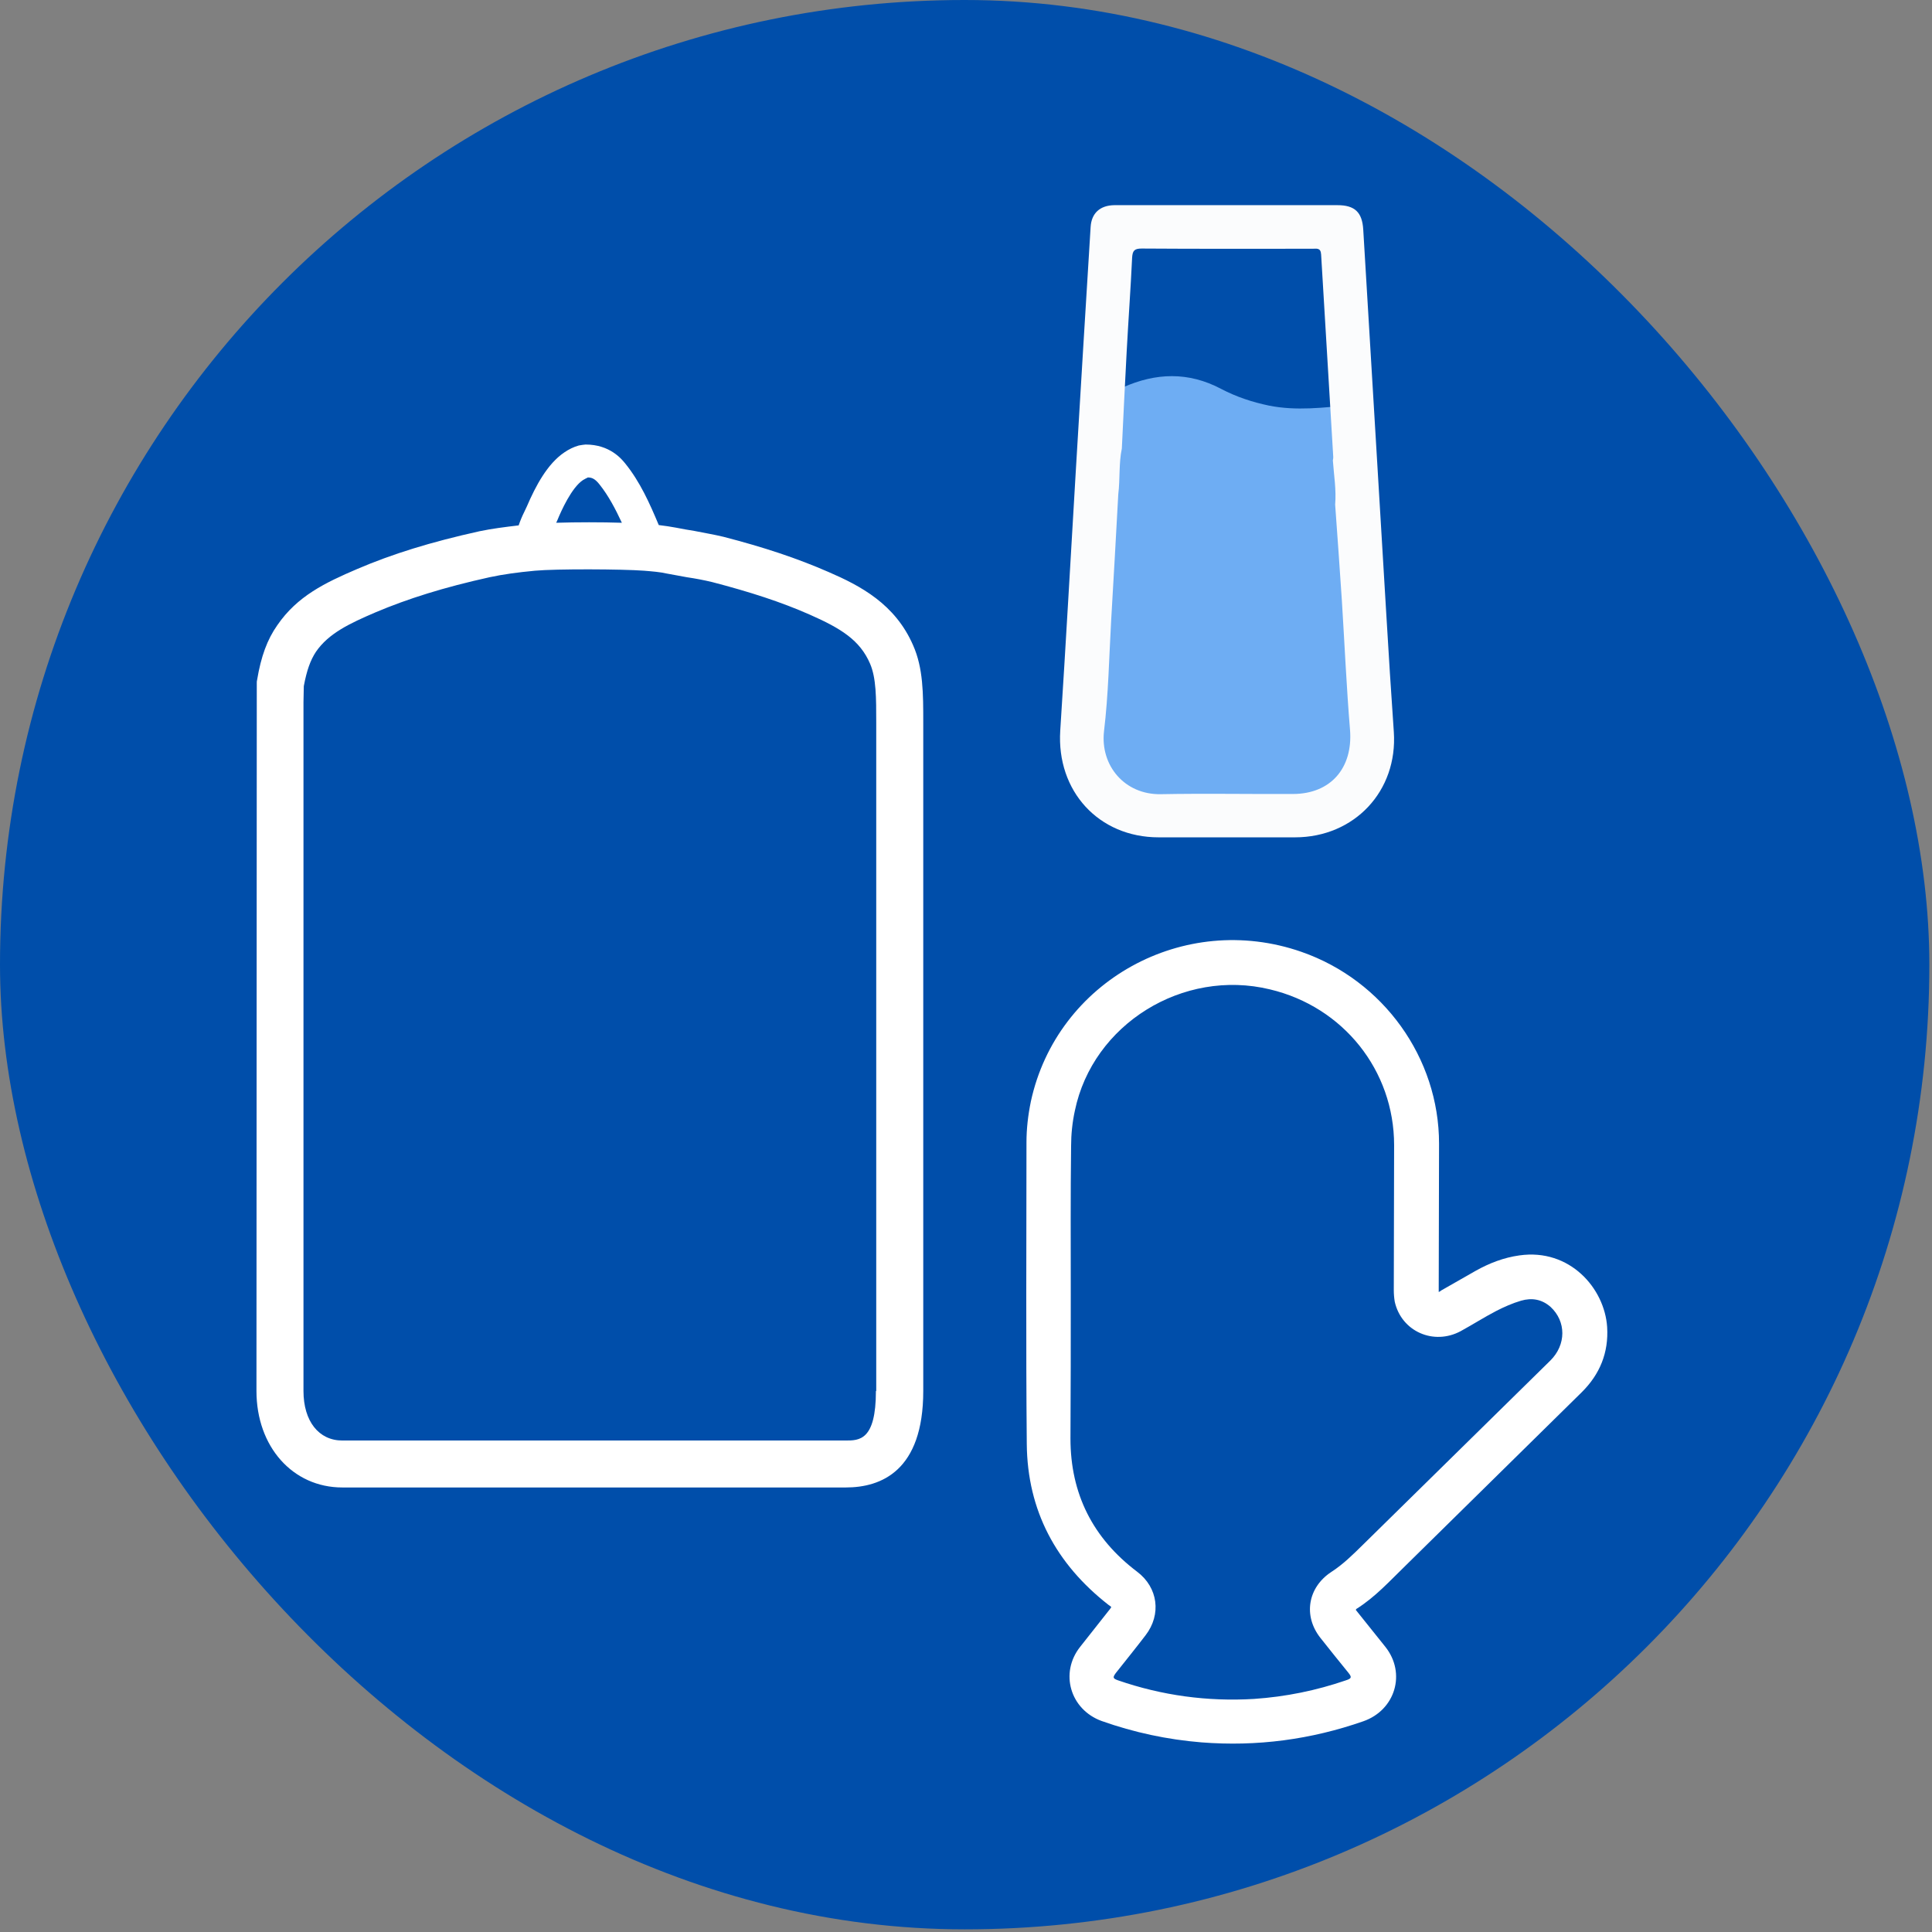
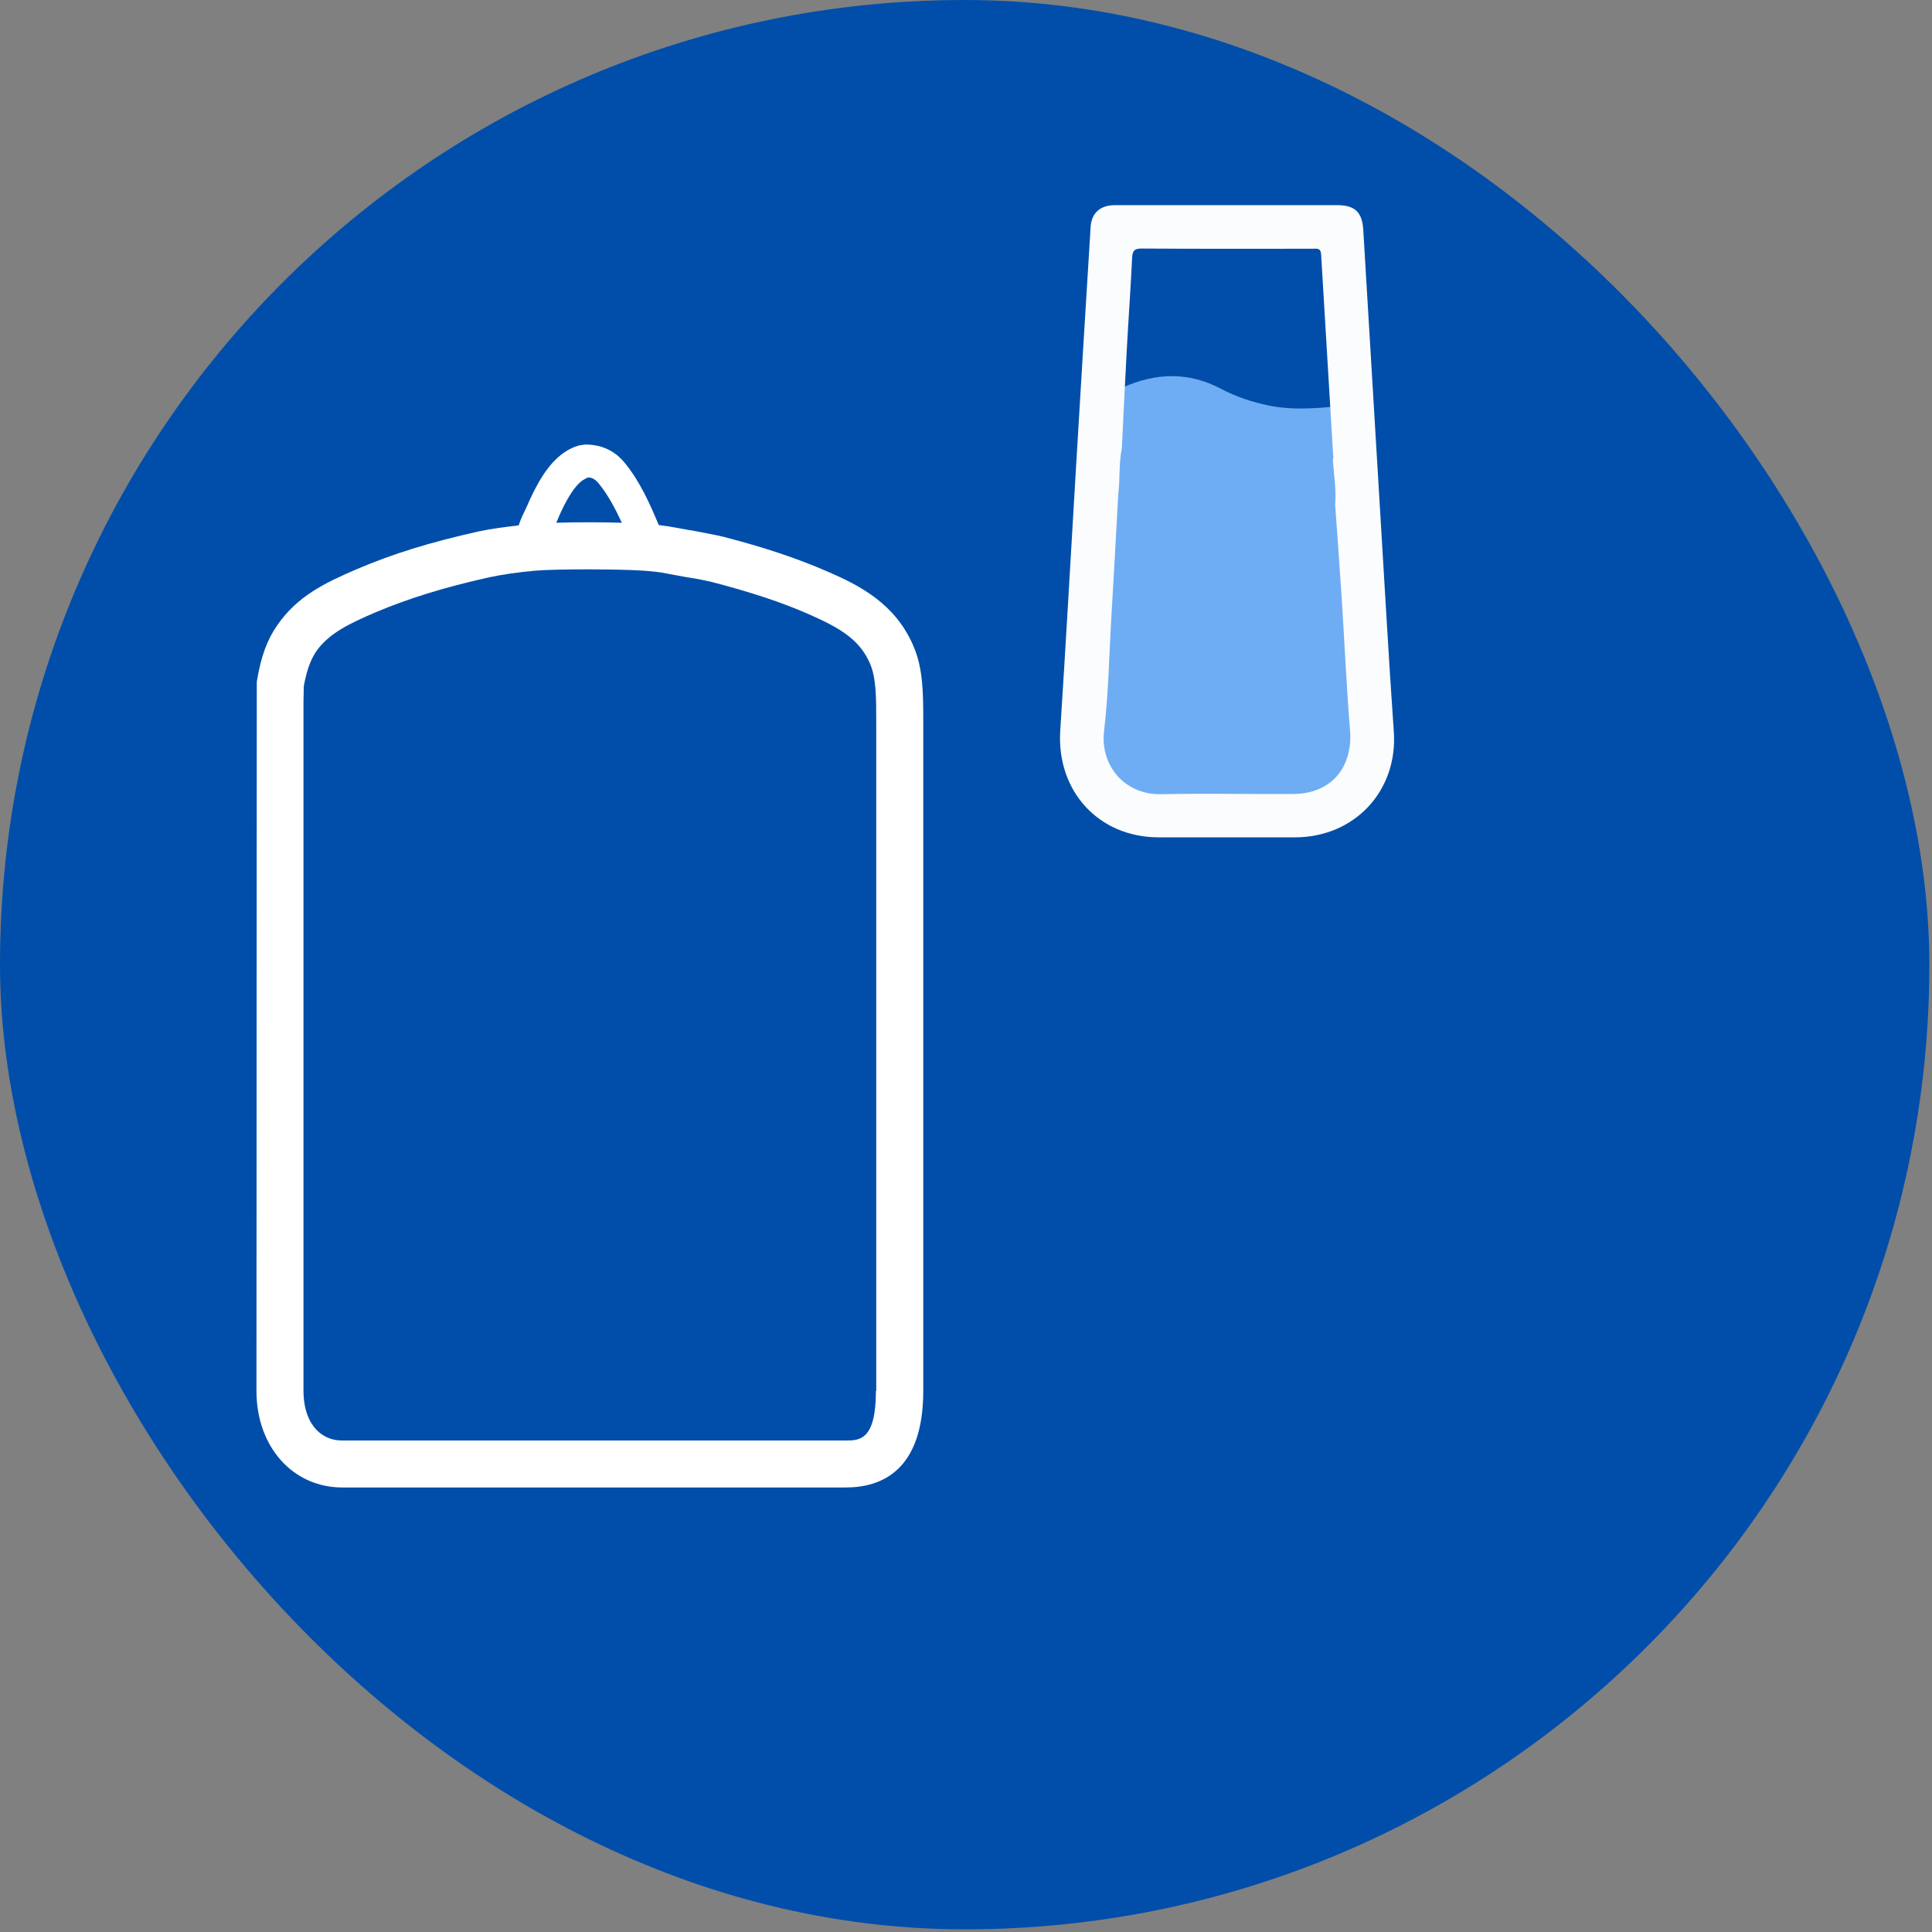
<svg xmlns="http://www.w3.org/2000/svg" width="113" height="113" viewBox="0 0 113 113" fill="none">
  <rect x="0" y="0" width="113" height="113" fill="#808080" stroke="none" />
  <rect width="112.845" height="112.845" rx="56.422" fill="#004EAA" />
  <g clip-path="url(#clip0_4001_11)">
    <path d="M79.016 23.689C79.166 26.27 79.315 28.833 79.451 31.414C79.628 34.889 79.75 38.363 79.981 41.838C80.185 44.891 78.731 46.965 76.271 46.982C73.418 46.999 70.564 46.932 67.71 46.999C65.359 47.05 63.769 44.688 64.027 41.922C64.299 38.971 64.34 35.985 64.49 33.016C64.653 29.626 64.802 26.236 64.951 22.846C65.21 22.913 65.441 22.761 65.672 22.66C67.601 21.8 69.504 21.732 71.42 22.744C72.317 23.217 73.254 23.52 74.219 23.723C75.823 24.043 77.413 23.841 79.016 23.689Z" fill="#6EADF3" />
    <path d="M71.792 12C73.937 12 76.082 12 78.226 12C79.243 12 79.672 12.417 79.734 13.422C80.187 20.922 80.628 28.41 81.082 35.911C81.217 38.215 81.364 40.519 81.523 42.811C81.756 46.267 79.219 48.975 75.738 48.975C73.079 48.975 70.432 48.975 67.772 48.975C64.255 48.975 61.791 46.267 62.012 42.737C62.343 37.627 62.625 32.516 62.931 27.393C63.213 22.687 63.495 17.981 63.789 13.275C63.838 12.478 64.328 12.012 65.174 12C67.38 12 69.586 12 71.792 12ZM65.615 26.229C65.431 27.111 65.517 28.018 65.407 28.901C65.272 31.364 65.137 33.827 64.99 36.291C64.868 38.448 64.831 40.617 64.573 42.762C64.341 44.772 65.775 46.488 67.895 46.451C70.468 46.402 73.042 46.451 75.616 46.439C77.834 46.439 79.133 44.919 78.962 42.701C78.753 40.176 78.643 37.651 78.484 35.127C78.361 33.251 78.226 31.389 78.091 29.513C78.165 28.643 78.018 27.798 77.957 26.927C77.969 26.866 77.981 26.805 77.981 26.744C77.748 22.785 77.503 18.839 77.27 14.88C77.246 14.476 77.001 14.549 76.768 14.549C73.434 14.549 70.113 14.561 66.779 14.537C66.35 14.537 66.24 14.659 66.216 15.076C66.13 16.915 65.995 18.741 65.897 20.579C65.799 22.479 65.701 24.354 65.615 26.229Z" fill="#FBFCFD" />
  </g>
  <g clip-path="url(#clip1_4001_11)">
    <path d="M53.408 37.746C52.358 35.325 50.314 34.257 48.461 33.456C46.628 32.655 44.68 32.007 42.312 31.396C41.758 31.263 41.185 31.168 40.612 31.053C40.268 30.996 39.905 30.939 39.542 30.863C39.217 30.805 38.874 30.748 38.53 30.71C37.995 29.432 37.441 28.193 36.582 27.125C36.353 26.839 35.665 26 34.252 26L34.08 26.019C34.042 26.019 33.889 26.057 33.851 26.057C33.564 26.134 33.259 26.286 33.01 26.458C32.017 27.125 31.33 28.422 30.814 29.623L30.661 29.947C30.547 30.176 30.432 30.443 30.336 30.729C29.534 30.824 28.77 30.92 28.045 31.072C25.199 31.701 22.926 32.407 20.883 33.284C19.011 34.085 17.387 34.867 16.222 36.564C15.63 37.403 15.267 38.395 15.038 39.767C15.019 39.825 15.019 39.882 15.019 39.958L15 81.356C15 84.616 17.12 87 20.023 87H49.474C51.536 87 54 86.028 54 81.356V42.265C54 40.568 54 39.081 53.408 37.746ZM34.099 28.078C34.194 28.021 34.309 27.964 34.347 27.945L34.385 27.926C34.615 27.926 34.806 28.002 35.073 28.345C35.589 28.994 35.99 29.756 36.372 30.576C35.188 30.538 33.717 30.538 32.533 30.576L32.609 30.405C32.819 29.89 33.431 28.517 34.099 28.078ZM51.231 81.356C51.231 84.254 50.257 84.254 49.455 84.254H20.023C18.648 84.254 17.75 83.129 17.75 81.356V41.064L17.769 40.13C17.941 39.214 18.151 38.623 18.476 38.127C19.221 37.041 20.443 36.469 21.952 35.82C23.843 35.019 25.963 34.352 28.637 33.761C29.439 33.589 30.279 33.475 31.291 33.38C32.533 33.265 36.41 33.284 37.67 33.38C38.129 33.418 38.625 33.456 39.026 33.551C39.408 33.627 39.79 33.685 40.172 33.761C40.688 33.837 41.185 33.932 41.662 34.047C43.858 34.619 45.692 35.21 47.373 35.954C49.187 36.755 50.295 37.441 50.887 38.814C51.25 39.653 51.25 40.797 51.25 42.285V81.356H51.231Z" fill="white" />
  </g>
  <g clip-path="url(#clip2_4001_11)">
-     <path d="M84.149 75.568C84.149 75.441 84.149 75.35 84.149 75.26C84.149 72.464 84.168 69.686 84.168 66.891C84.168 61.88 80.915 57.342 76.118 55.672C69.244 53.275 61.819 57.378 60.294 64.422C60.129 65.221 60.037 66.019 60.037 66.818C60.037 72.7 60 78.582 60.055 84.463C60.092 88.348 61.764 91.471 64.834 93.867C64.889 93.903 64.944 93.94 64.999 93.994C64.962 94.049 64.925 94.121 64.87 94.176C64.301 94.884 63.749 95.61 63.179 96.318C61.967 97.843 62.591 99.985 64.429 100.657C66.322 101.328 68.27 101.746 70.273 101.909C73.526 102.163 76.669 101.746 79.738 100.675C81.613 100.021 82.256 97.861 81.025 96.318C80.492 95.646 79.959 94.993 79.426 94.321C79.389 94.266 79.334 94.212 79.297 94.158C79.316 94.139 79.316 94.121 79.334 94.103C80.437 93.413 81.301 92.451 82.219 91.562C85.656 88.185 89.075 84.808 92.511 81.432C93.577 80.379 94.092 79.108 94 77.62C93.853 75.35 91.813 73.008 88.873 73.426C87.954 73.553 87.108 73.88 86.299 74.334C85.638 74.715 84.958 75.096 84.296 75.477C84.26 75.514 84.223 75.532 84.149 75.568ZM62.628 75.677C62.628 72.791 62.61 69.904 62.647 67.036C62.647 66.346 62.72 65.638 62.867 64.966C63.915 59.901 69.189 56.634 74.28 57.868C78.562 58.885 81.54 62.606 81.54 66.981C81.54 69.814 81.521 72.627 81.521 75.459C81.521 75.677 81.54 75.913 81.576 76.131C81.962 77.874 83.855 78.709 85.436 77.856C86.134 77.474 86.814 77.039 87.513 76.676C87.972 76.44 88.468 76.222 88.964 76.076C89.589 75.895 90.177 75.986 90.692 76.44C91.611 77.293 91.611 78.654 90.674 79.58C87.016 83.175 83.359 86.769 79.702 90.364C79.132 90.926 78.544 91.507 77.864 91.943C76.485 92.85 76.21 94.521 77.239 95.81C77.772 96.481 78.305 97.153 78.856 97.825C79.077 98.097 79.058 98.17 78.728 98.278C76.982 98.878 75.199 99.241 73.343 99.368C70.623 99.531 67.958 99.168 65.385 98.278C65.091 98.17 65.073 98.115 65.256 97.861C65.844 97.117 66.433 96.391 67.002 95.646C67.939 94.43 67.737 92.85 66.506 91.925C63.915 89.964 62.61 87.368 62.61 84.137C62.628 81.323 62.628 78.491 62.628 75.677Z" fill="white" />
-   </g>
+     </g>
  <defs>
    <clipPath id="clip0_4001_11">
      <rect width="19.536" height="37" fill="white" transform="translate(62 12)" />
    </clipPath>
    <clipPath id="clip1_4001_11">
      <rect width="39" height="61" fill="white" transform="translate(15 26)" />
    </clipPath>
    <clipPath id="clip2_4001_11">
      <rect width="34" height="47" fill="white" transform="matrix(-1 0 0 1 94 55)" />
    </clipPath>
  </defs>
</svg>